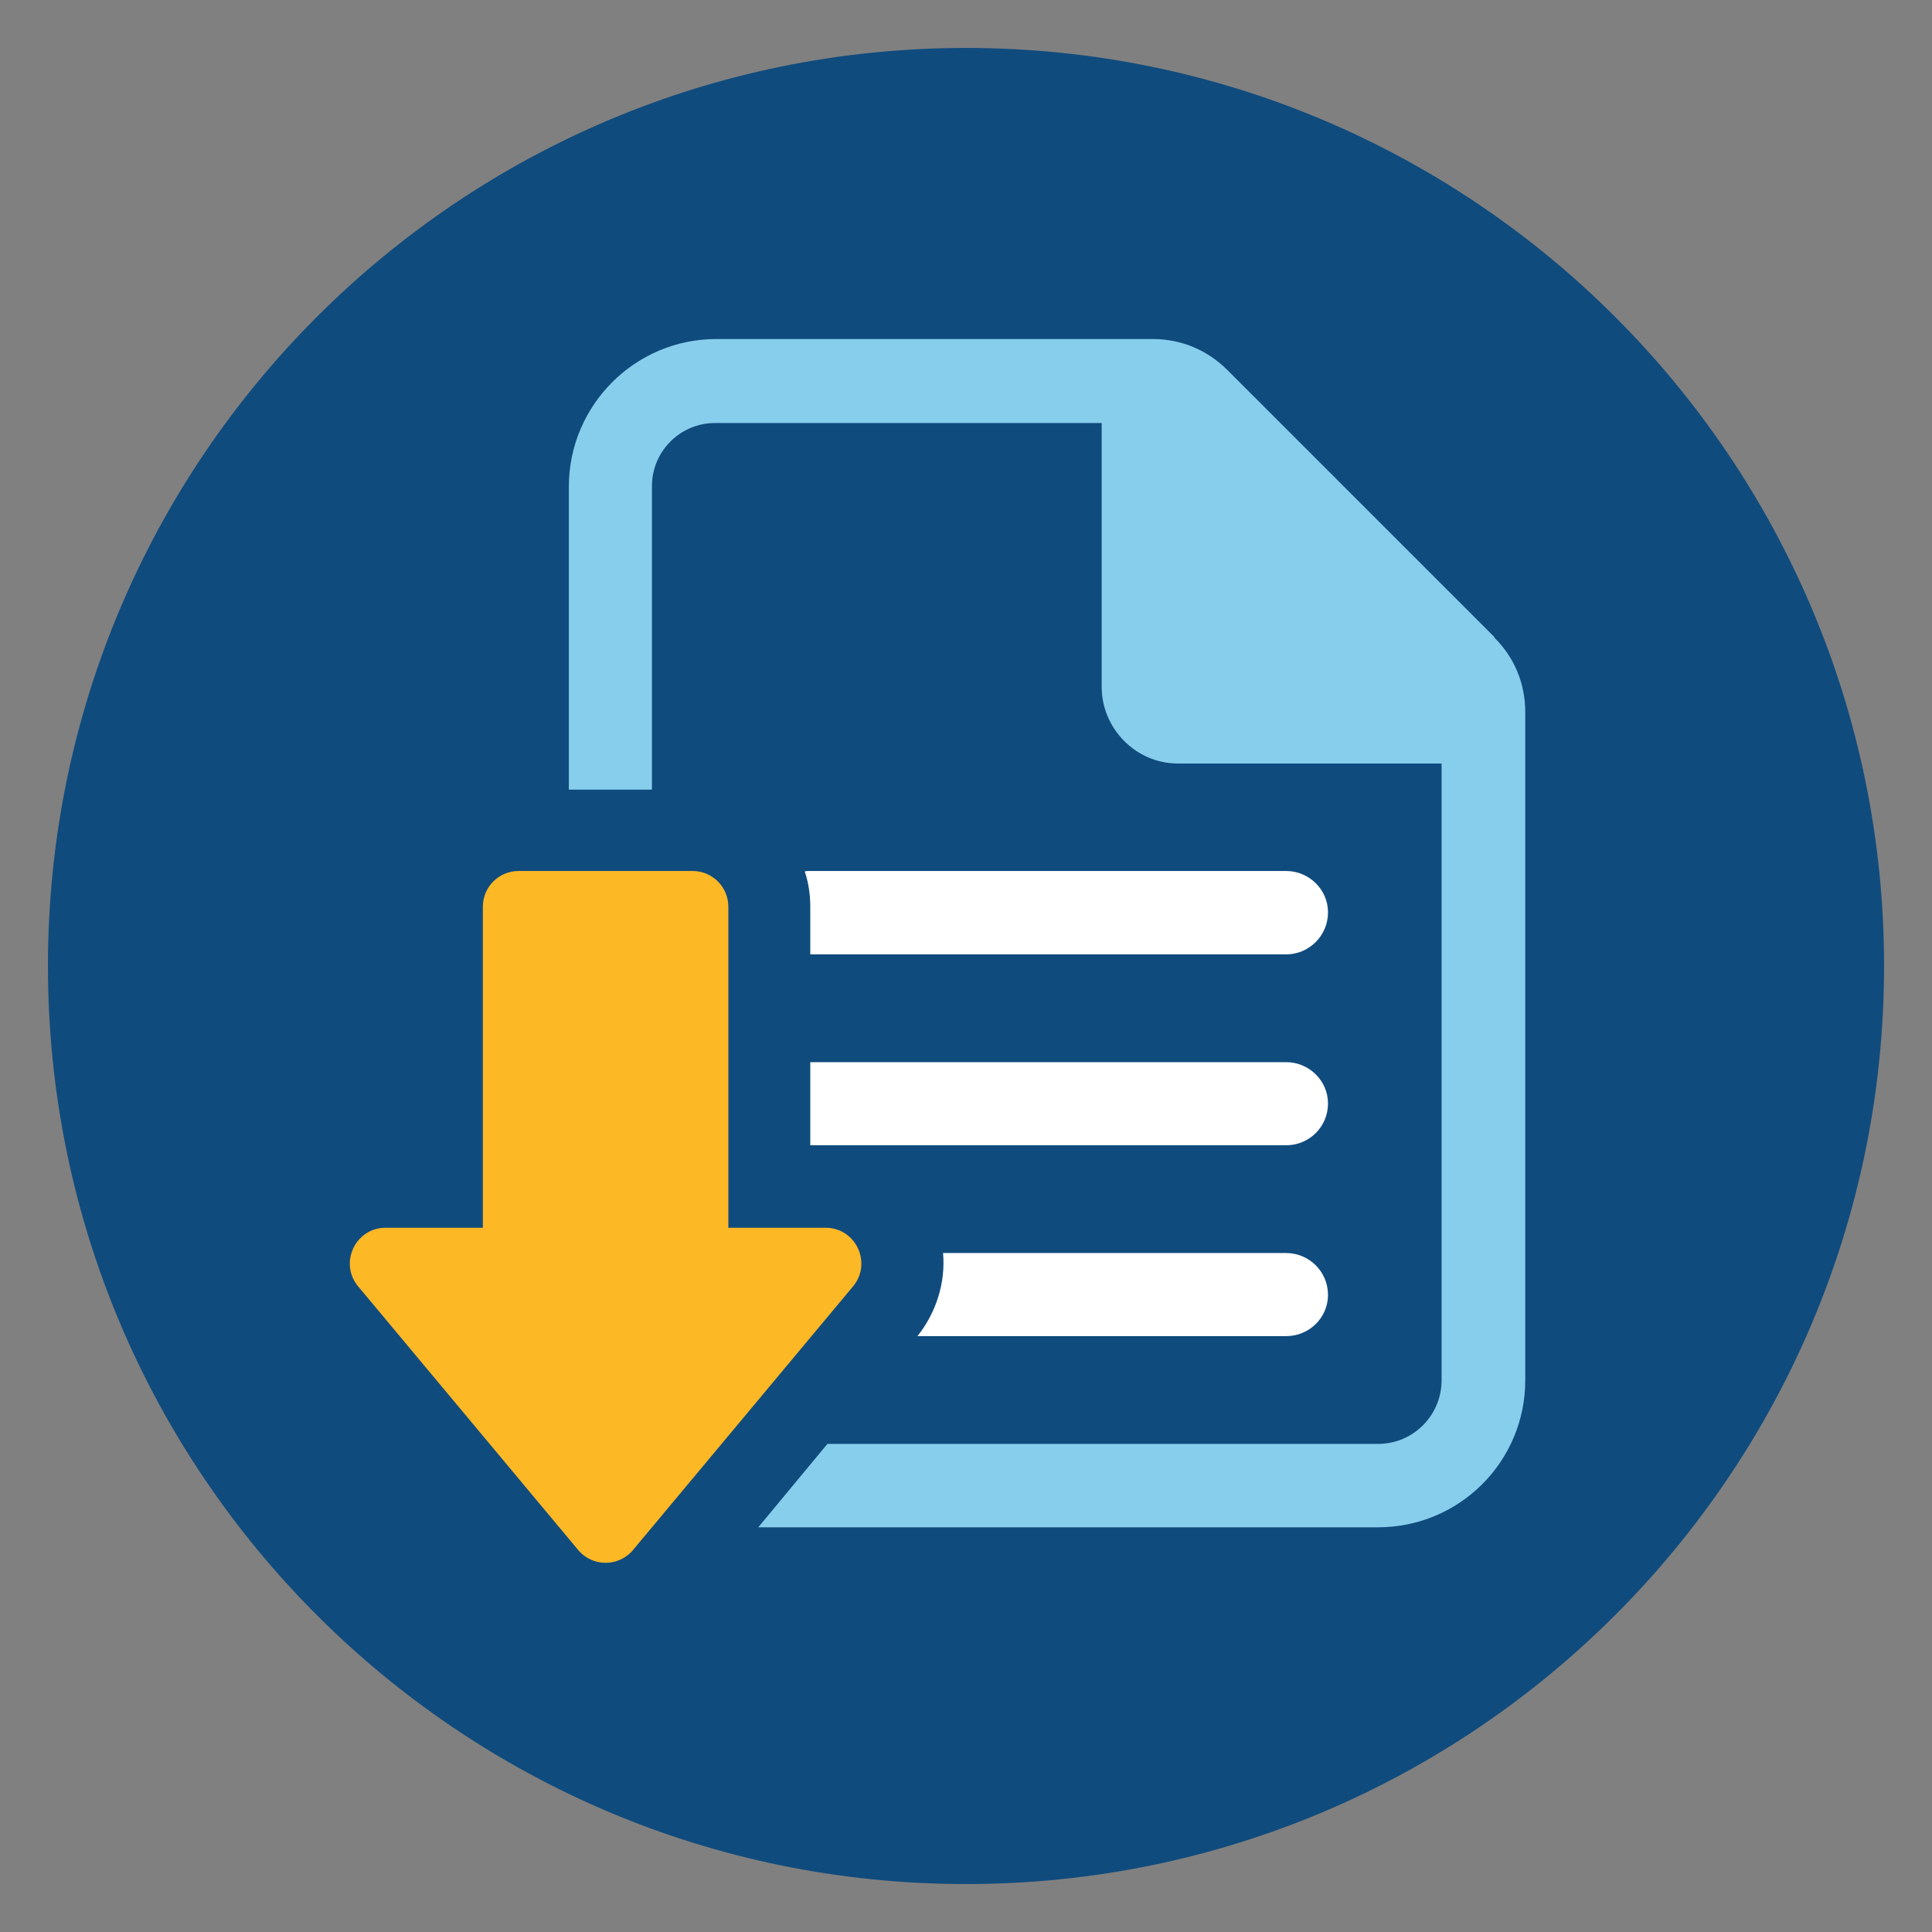
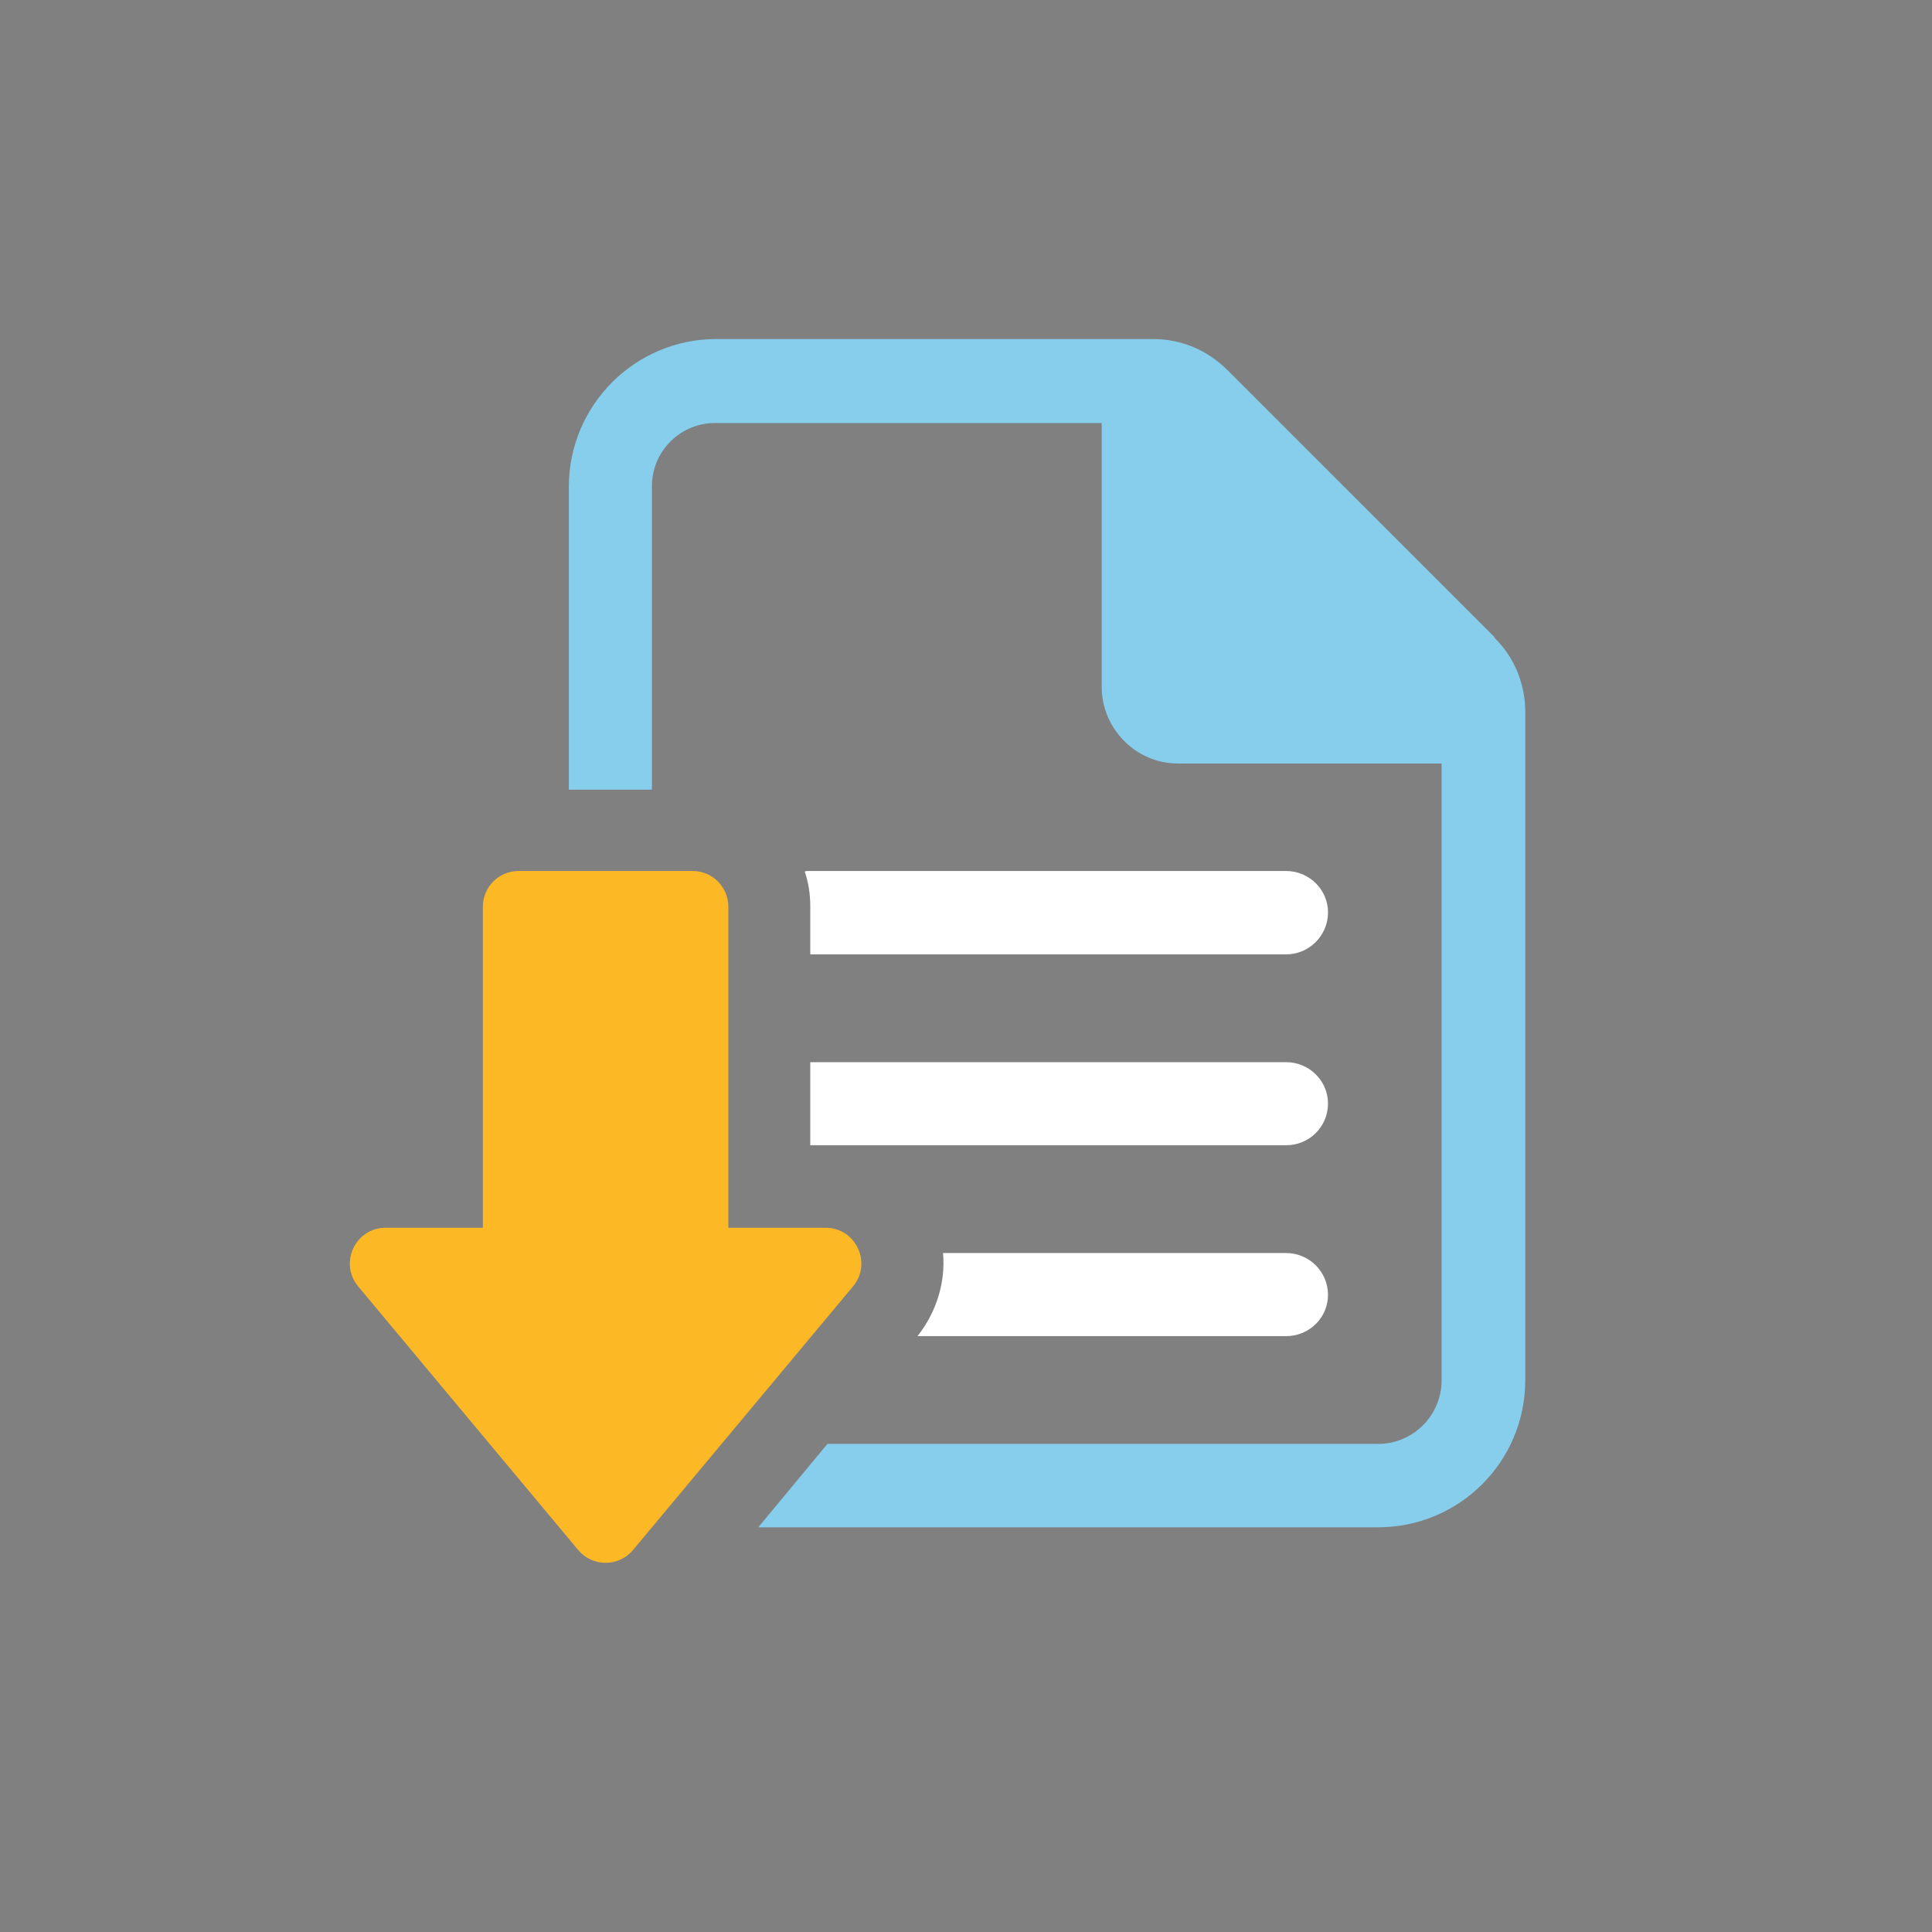
<svg xmlns="http://www.w3.org/2000/svg" id="Layer_1" data-name="Layer 1" viewBox="0 0 66.5 66.5">
  <rect x="0" y="0" width="66.5" height="66.5" fill="#808080" stroke="none" />
  <defs>
    <style>
      .cls-1 {
        fill: #104b7d;
      }

      .cls-2 {
        fill: #fdb825;
      }

      .cls-3 {
        fill: #87ceed;
      }

      .cls-4 {
        fill: #fff;
      }
    </style>
  </defs>
-   <path class="cls-1" d="M33.25,1.65c17.45,0,31.6,14.15,31.6,31.6s-14.15,31.6-31.6,31.6S1.65,50.7,1.65,33.25,15.8,1.65,33.25,1.65" />
  <path class="cls-3" d="M51.44,21.93l-9.19-9.19c-.69-.69-1.59-1.07-2.56-1.07h-15.04c-2.79,0-5.07,2.28-5.07,5.08v10.43h2.86v-10.45c0-1.2.98-2.17,2.17-2.17h13.31v9.08c0,1.44,1.18,2.64,2.62,2.64h9.08v21.23c0,1.2-.97,2.19-2.19,2.19h-18.95l-2.38,2.87h21.33c2.81,0,5.07-2.27,5.07-5.06v-22.99c0-.99-.37-1.89-1.07-2.58" />
  <path class="cls-4" d="M45.71,44.57c0,.79-.65,1.42-1.44,1.42h-12.69c.65-.82.97-1.85.88-2.86h11.81c.79,0,1.44.64,1.44,1.44" />
  <path class="cls-4" d="M45.71,37.98c0,.81-.65,1.44-1.44,1.44h-16.38v-2.86h16.38c.79,0,1.44.64,1.44,1.42" />
  <path class="cls-4" d="M45.71,31.41c0,.79-.65,1.44-1.44,1.44h-16.38v-1.65c0-.41-.06-.82-.19-1.2.04-.02.08-.02.11-.02h16.46c.79,0,1.44.64,1.44,1.42" />
  <path class="cls-2" d="M28.42,42.26h-3.35v-11.05c0-.68-.55-1.23-1.23-1.23h-5.99c-.68,0-1.23.55-1.23,1.23v11.05h-3.35c-1.04,0-1.61,1.22-.94,2.02l7.57,9.07c.49.59,1.4.59,1.89,0l7.57-9.07c.67-.8.1-2.02-.94-2.02" />
</svg>